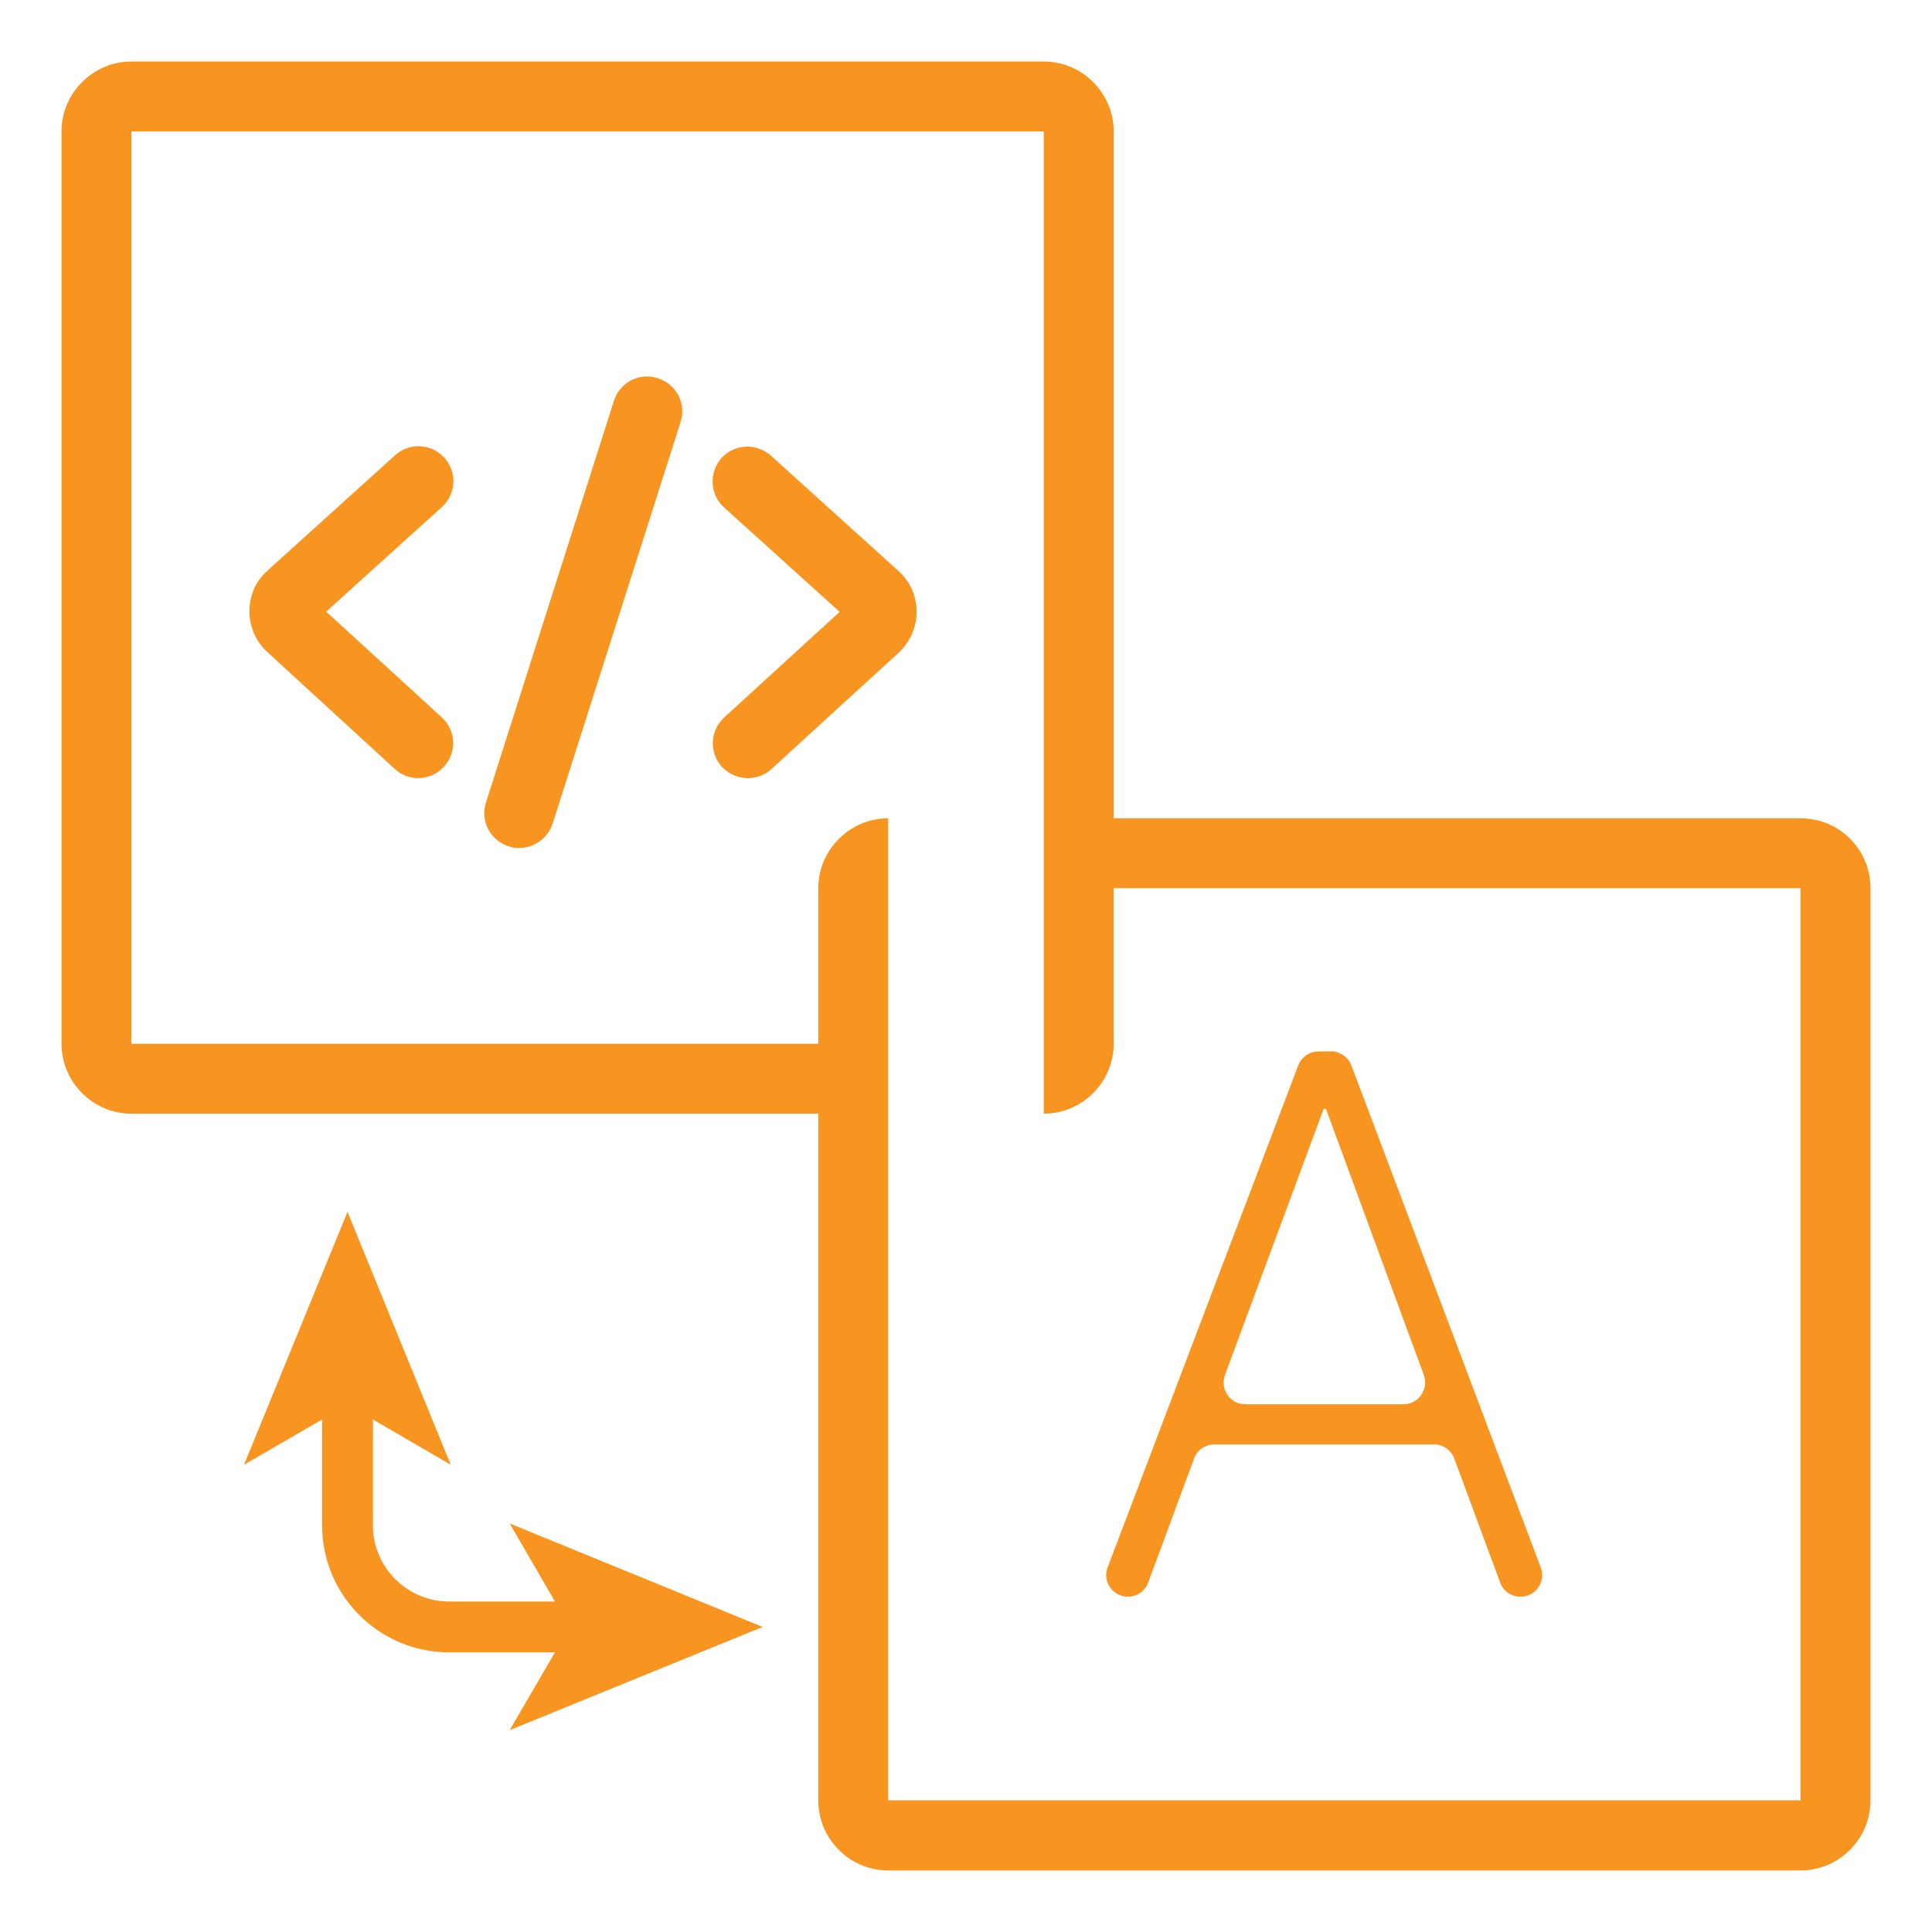
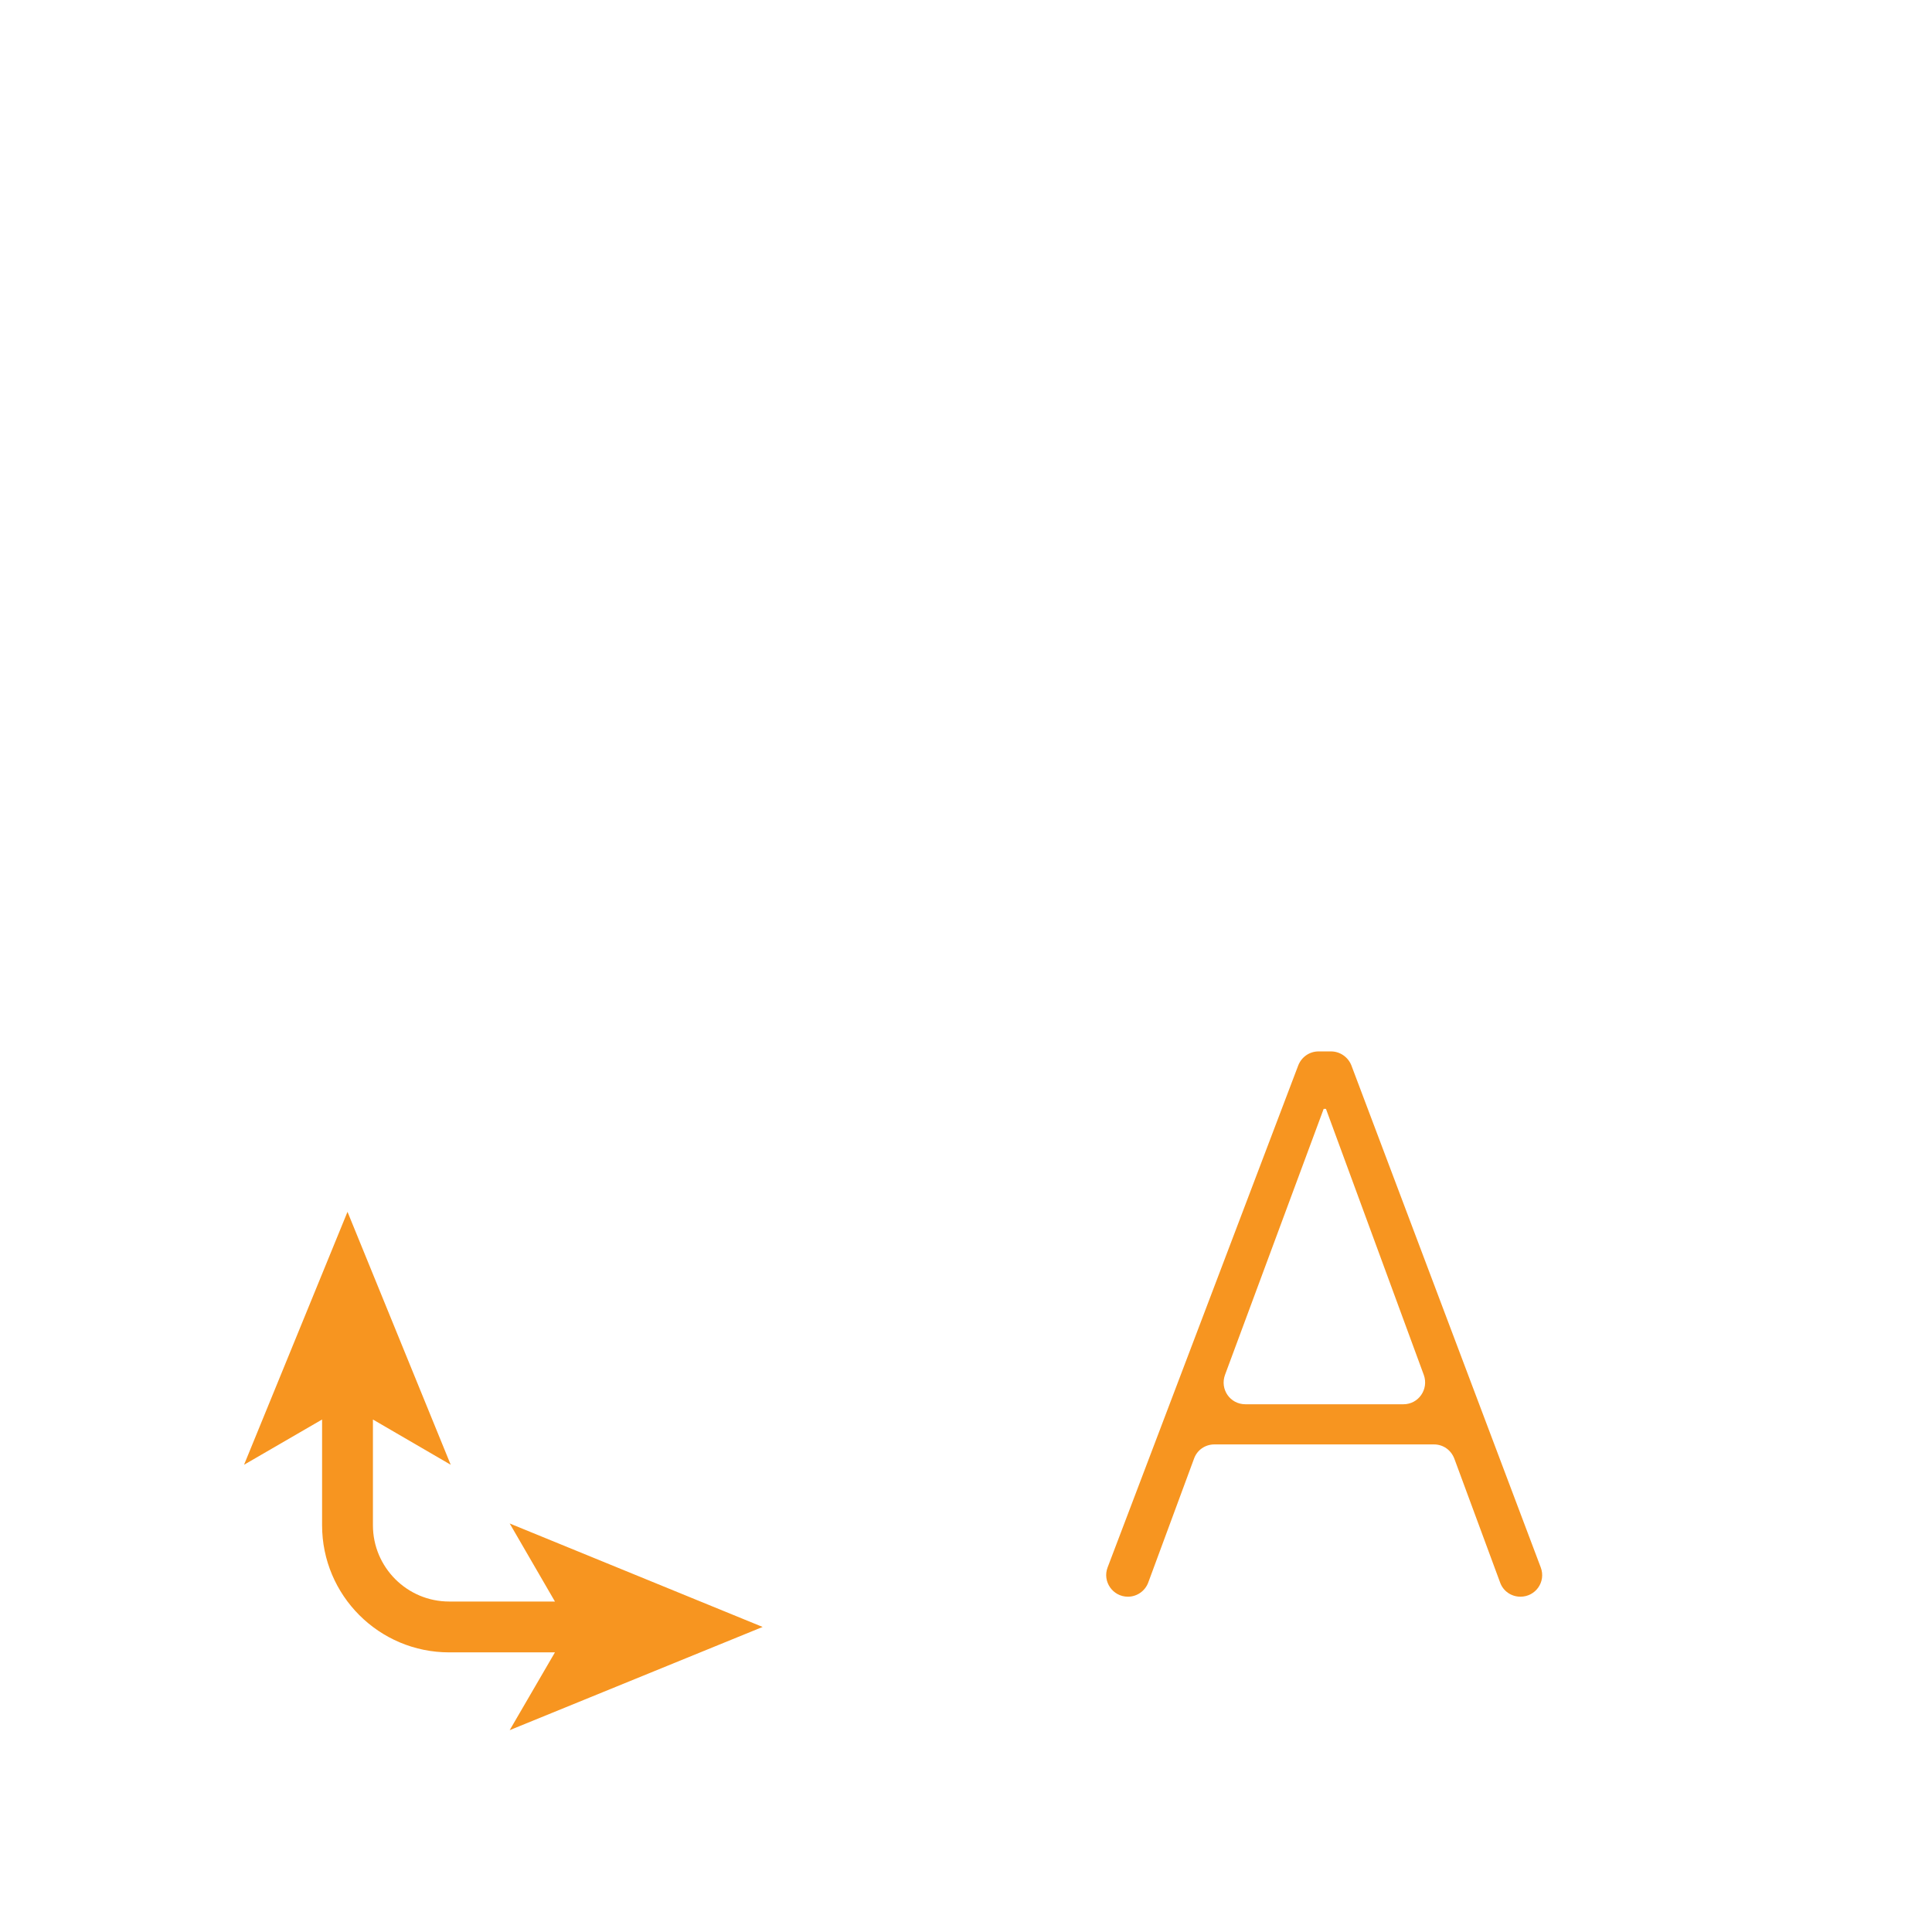
<svg xmlns="http://www.w3.org/2000/svg" version="1.1" id="note" x="0px" y="0px" viewBox="0 0 76 76" style="enable-background:new 0 0 76 76;" xml:space="preserve">
  <style type="text/css">
	.st0{fill:#f79520;}
</style>
  <g>
    <path class="st0" d="M56.41,56.82h-8.64c-0.36,0-0.68,0.22-0.8,0.56l-1.8,4.87c-0.12,0.33-0.44,0.56-0.8,0.56h0   c-0.6,0-1.01-0.6-0.8-1.15l7.5-19.75c0.13-0.33,0.44-0.55,0.8-0.55h0.49c0.35,0,0.67,0.22,0.8,0.55l7.45,19.75   c0.21,0.56-0.2,1.15-0.8,1.15h0c-0.36,0-0.68-0.22-0.8-0.56l-1.8-4.87C57.08,57.04,56.77,56.82,56.41,56.82z M48.99,55.24h6.22   c0.59,0,1-0.59,0.8-1.15l-3.85-10.47h-0.09l-3.88,10.46C47.98,54.65,48.39,55.24,48.99,55.24z" />
  </g>
  <g>
    <g>
      <path class="st0" d="M20.05,68.06L21.83,65h-4.16c-2.76,0-5-2.24-5-5v-4.16L9.6,57.62l4.07-9.95l4.06,9.95l-3.06-1.78V60    c0,1.65,1.34,3,3,3h4.16l-1.78-3.07L30,64L20.05,68.06z" />
    </g>
  </g>
-   <path class="st0" d="M70.83,32.19H43.81V5.17c0-1.51-1.24-2.75-2.75-2.75H5.17c-1.51,0-2.75,1.24-2.75,2.75v35.89  c0,1.51,1.24,2.75,2.75,2.75h27.02v27.02c0,1.51,1.24,2.75,2.75,2.75h35.89c1.51,0,2.75-1.24,2.75-2.75V34.94  C73.58,33.42,72.36,32.19,70.83,32.19z M70.83,70.82H34.94V32.19c-1.51,0-2.75,1.24-2.75,2.75v6.12H5.17V5.17h35.89v27.02v8.87l0,0  v2.75c1.51,0,2.75-1.24,2.75-2.75v-6.12h27.02V70.82C70.83,70.82,70.85,70.82,70.83,70.82z" />
  <g>
-     <path class="st0" d="M16.45,30.61c-0.33,0-0.66-0.12-0.92-0.36l-5.07-4.65c-0.65-0.65-0.82-1.59-0.47-2.43   c0.12-0.27,0.3-0.52,0.55-0.74l5-4.52c0.56-0.51,1.43-0.47,1.94,0.1c0.51,0.56,0.47,1.43-0.1,1.94l-4.55,4.11l4.55,4.16   c0.56,0.51,0.6,1.39,0.08,1.94C17.19,30.46,16.82,30.61,16.45,30.61L16.45,30.61z" />
-     <path class="st0" d="M29.42,30.61c-0.37,0-0.74-0.15-1.02-0.44c-0.51-0.56-0.47-1.43,0.08-1.94l4.55-4.16l-4.55-4.11   c-0.56-0.51-0.6-1.37-0.1-1.94c0.51-0.56,1.37-0.6,1.94-0.1l5,4.52c0.25,0.22,0.43,0.47,0.55,0.74c0.37,0.84,0.18,1.79-0.45,2.43   l-0.04,0.04l-5.03,4.6C30.08,30.5,29.75,30.61,29.42,30.61L29.42,30.61z M33.51,24.47L33.51,24.47z" />
-     <path class="st0" d="M20.42,33.36c-0.14,0-0.27-0.01-0.41-0.07c-0.73-0.23-1.13-1-0.89-1.73l5.03-15.79c0.23-0.73,1-1.13,1.73-0.89   c0.73,0.23,1.13,1,0.89,1.73L21.74,32.4C21.55,32.98,21,33.36,20.42,33.36L20.42,33.36z" />
-   </g>
+     </g>
</svg>